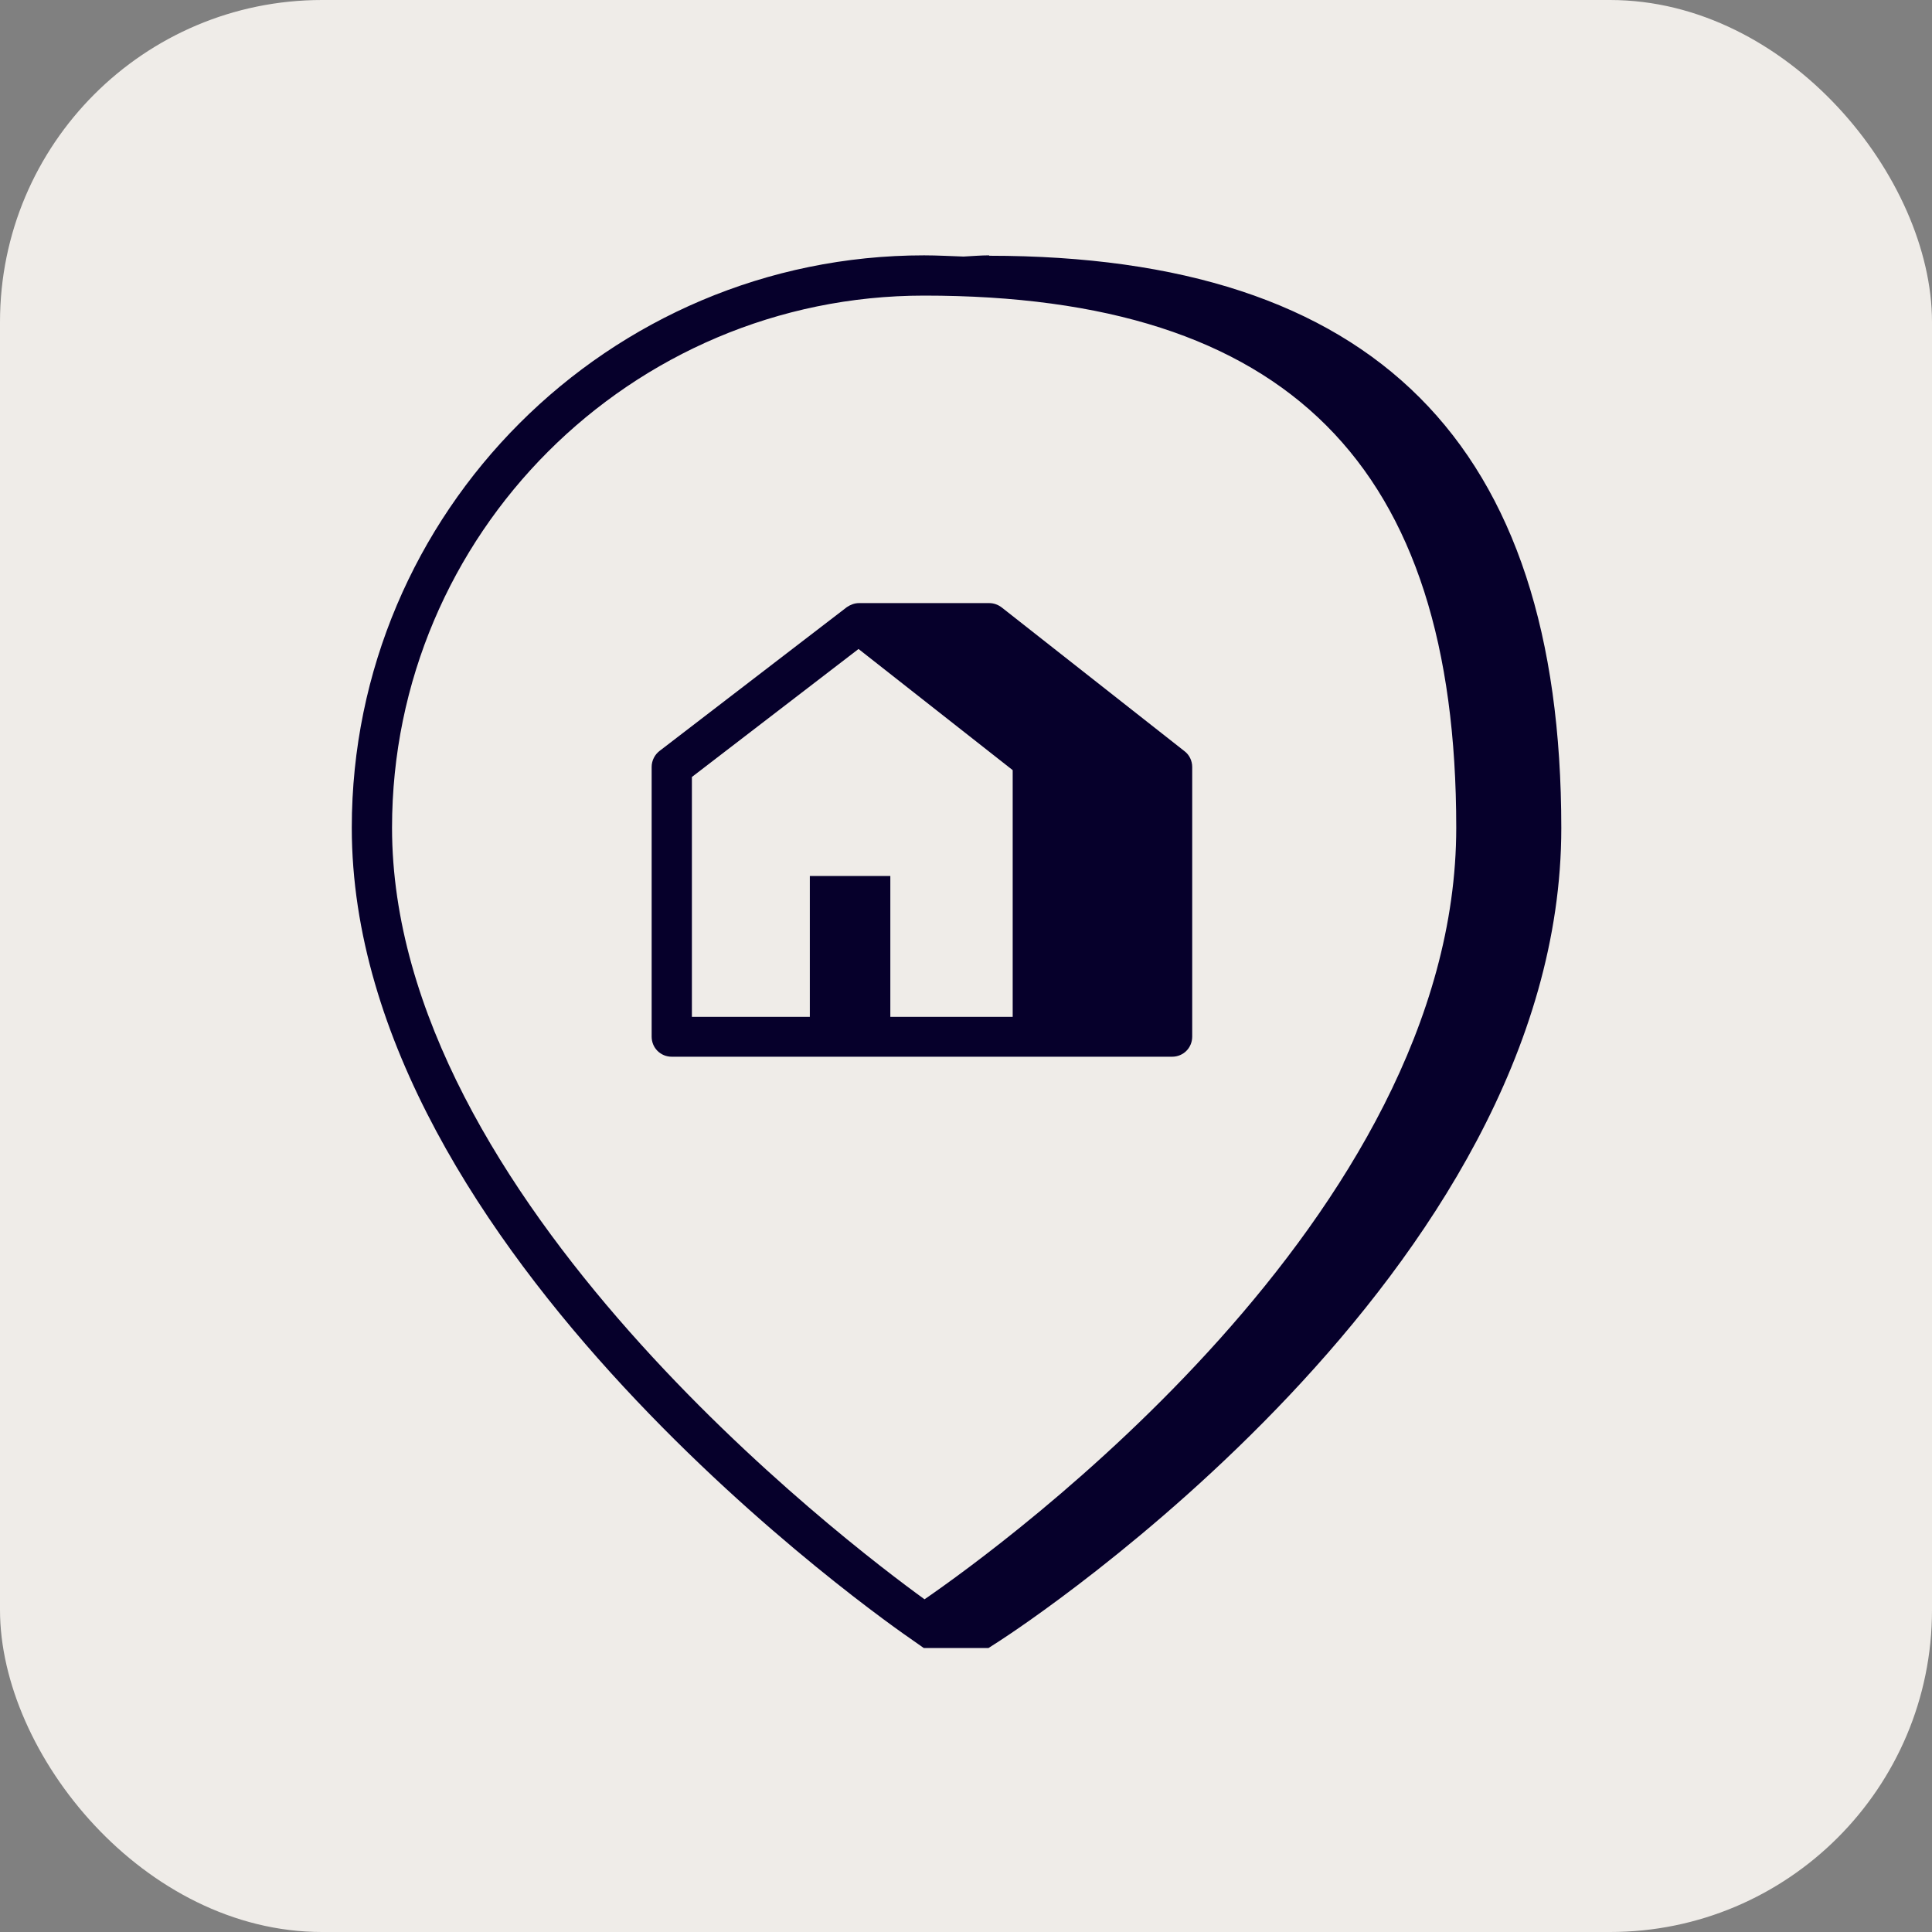
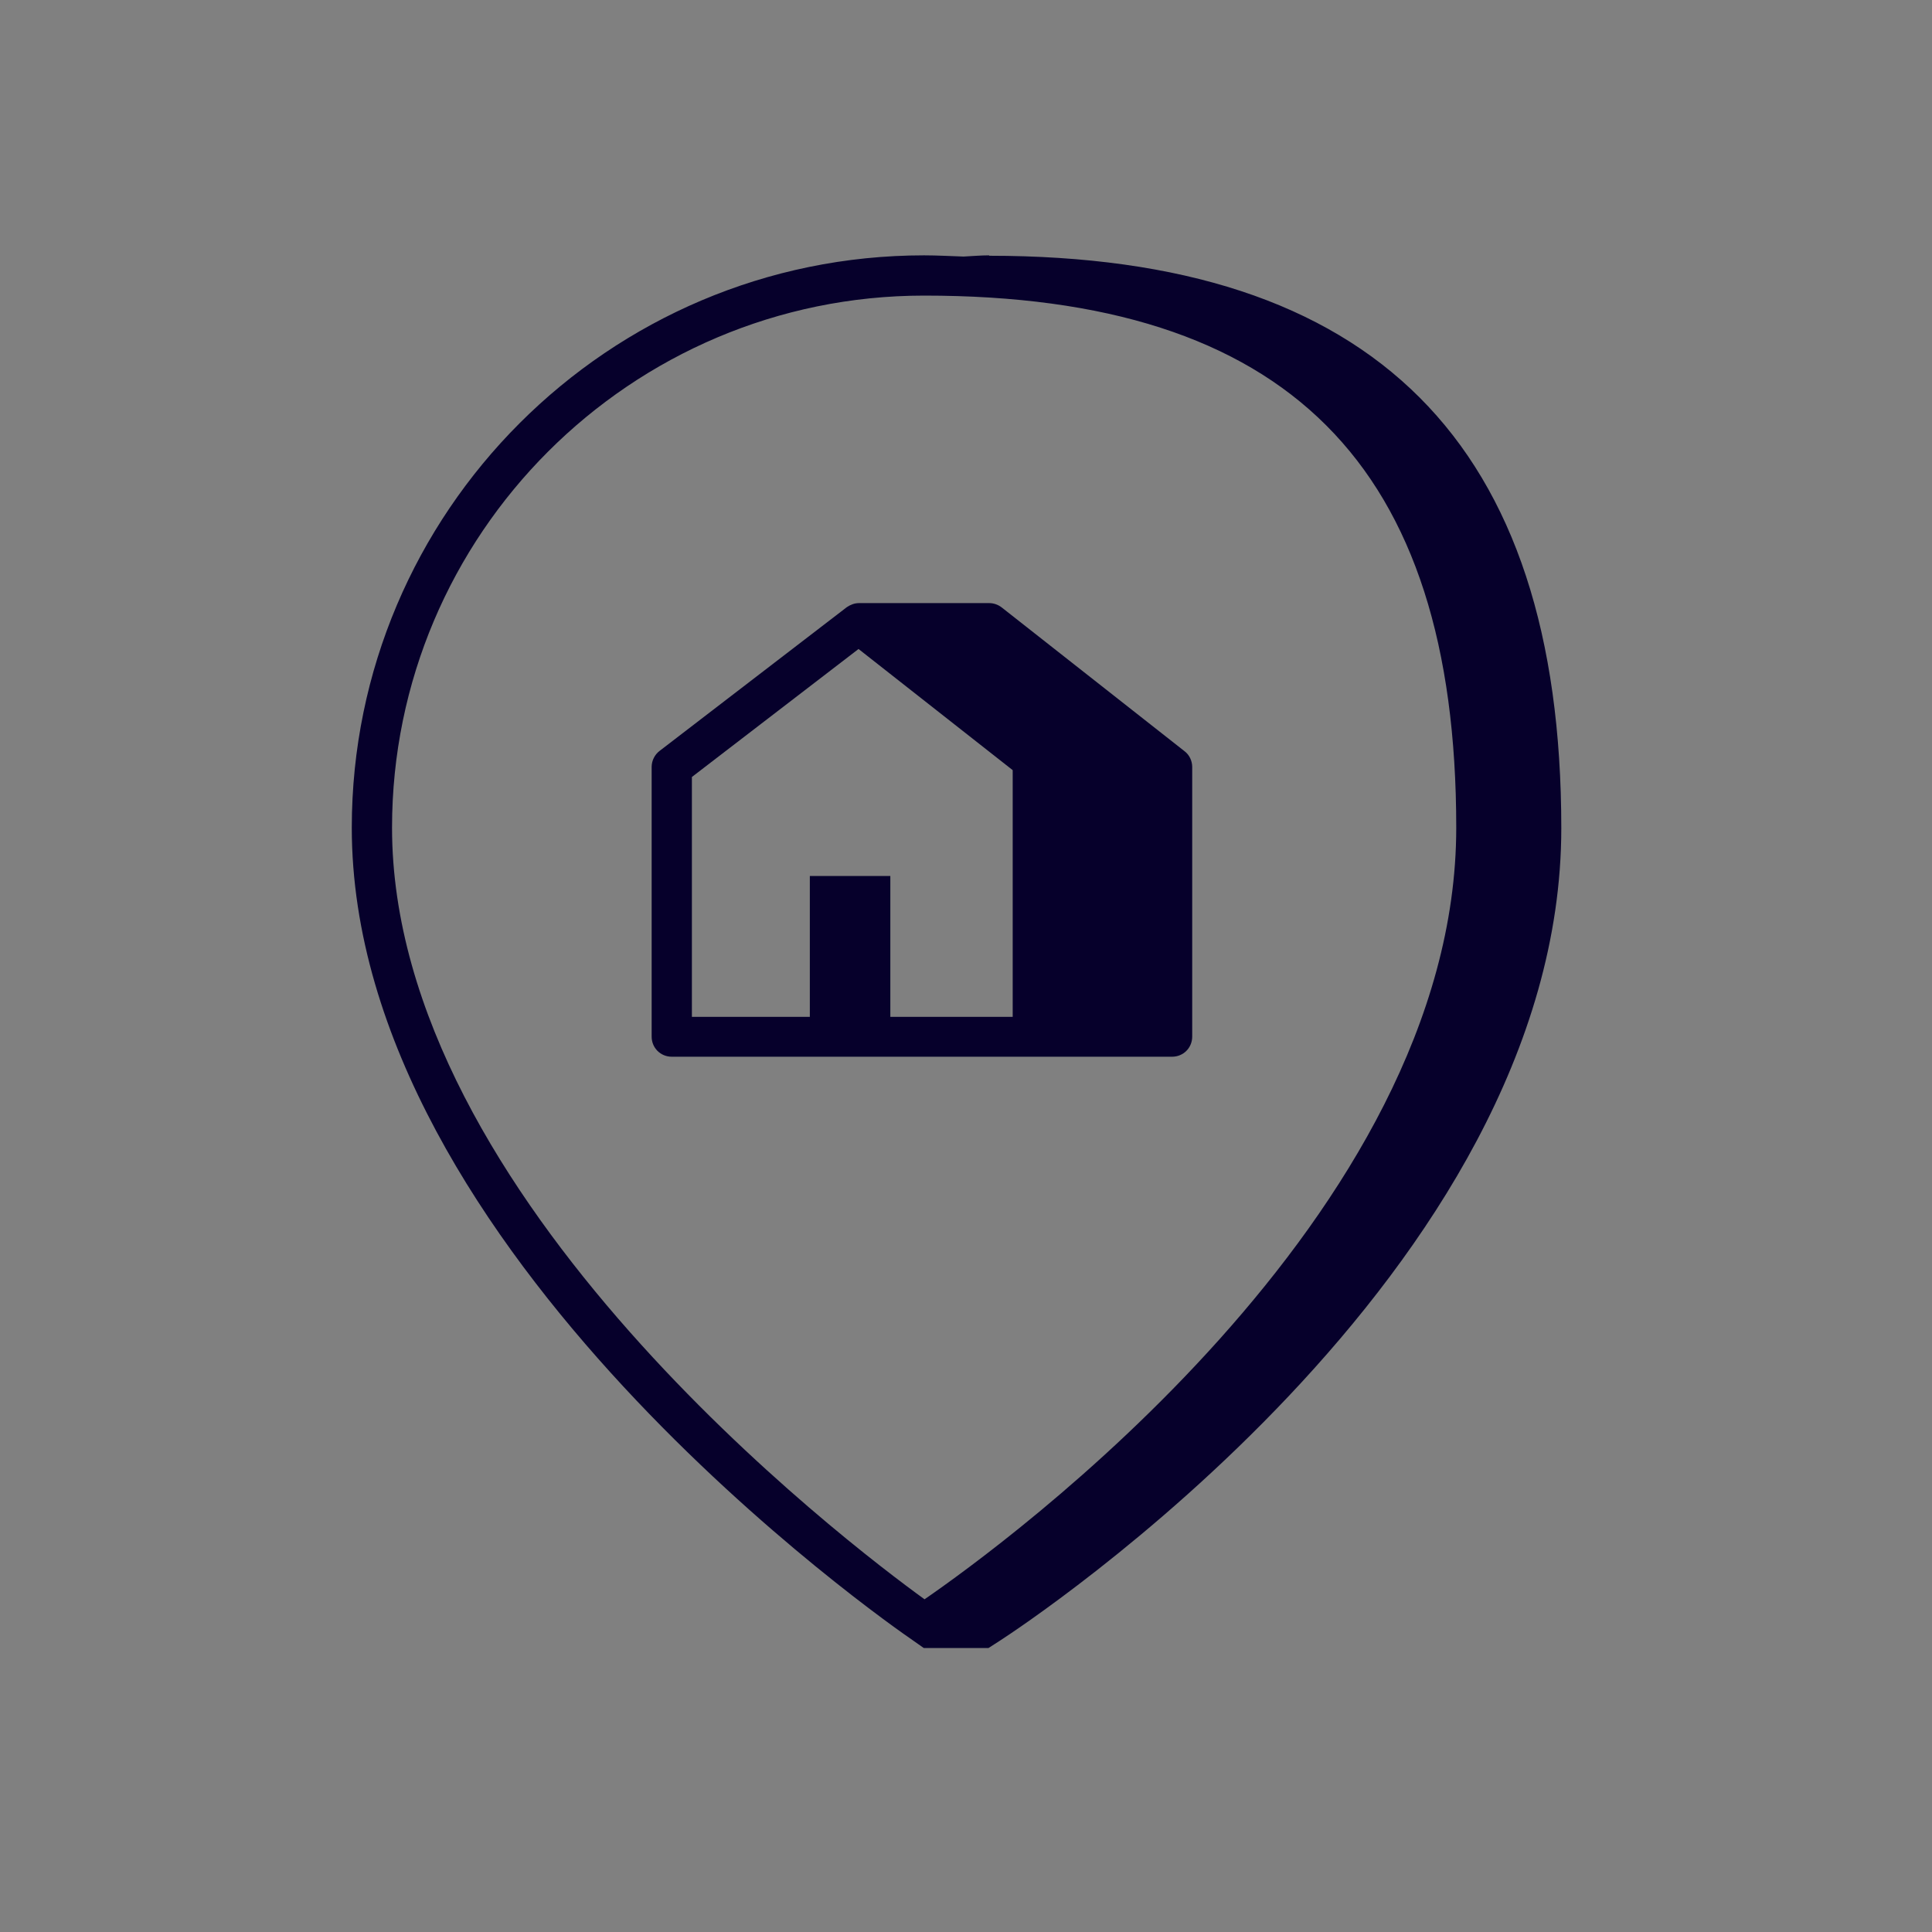
<svg xmlns="http://www.w3.org/2000/svg" width="48" height="48" viewBox="0 0 48 48" fill="none">
  <rect x="0" y="0" width="48" height="48" fill="#808080" stroke="none" />
-   <rect width="48" height="48" rx="8" fill="#EFECE8" />
  <path d="M29.43 18.664L24.89 15.094C24.8 15.024 24.69 14.984 24.58 14.984H21.34C21.23 14.984 21.13 15.024 21.04 15.084L16.39 18.654C16.27 18.744 16.19 18.894 16.19 19.054V25.754C16.19 26.034 16.41 26.254 16.69 26.254H29.12C29.4 26.254 29.62 26.034 29.62 25.754V19.054C29.62 18.904 29.55 18.754 29.43 18.664ZM17.19 19.304L21.33 16.124L25.16 19.134V25.264H22.12V21.764H20.12V25.264H17.19V19.314V19.304Z" fill="#06002B" />
  <path d="M24.58 6.344C24.36 6.344 24.15 6.364 23.94 6.374C23.61 6.364 23.3 6.344 22.96 6.344C15.12 6.344 8.74 12.724 8.74 20.564C8.74 31.084 22.11 40.364 22.68 40.754L22.95 40.944H24.56L24.84 40.764C25.41 40.394 38.79 31.624 38.79 20.574C38.79 11.004 34.14 6.354 24.57 6.354L24.58 6.344ZM22.97 39.734C21.05 38.344 9.74 29.764 9.74 20.564C9.74 13.274 15.67 7.344 22.96 7.344C31.98 7.344 36.18 11.544 36.18 20.564C36.18 30.224 24.9 38.404 22.97 39.734Z" fill="#06002B" />
</svg>